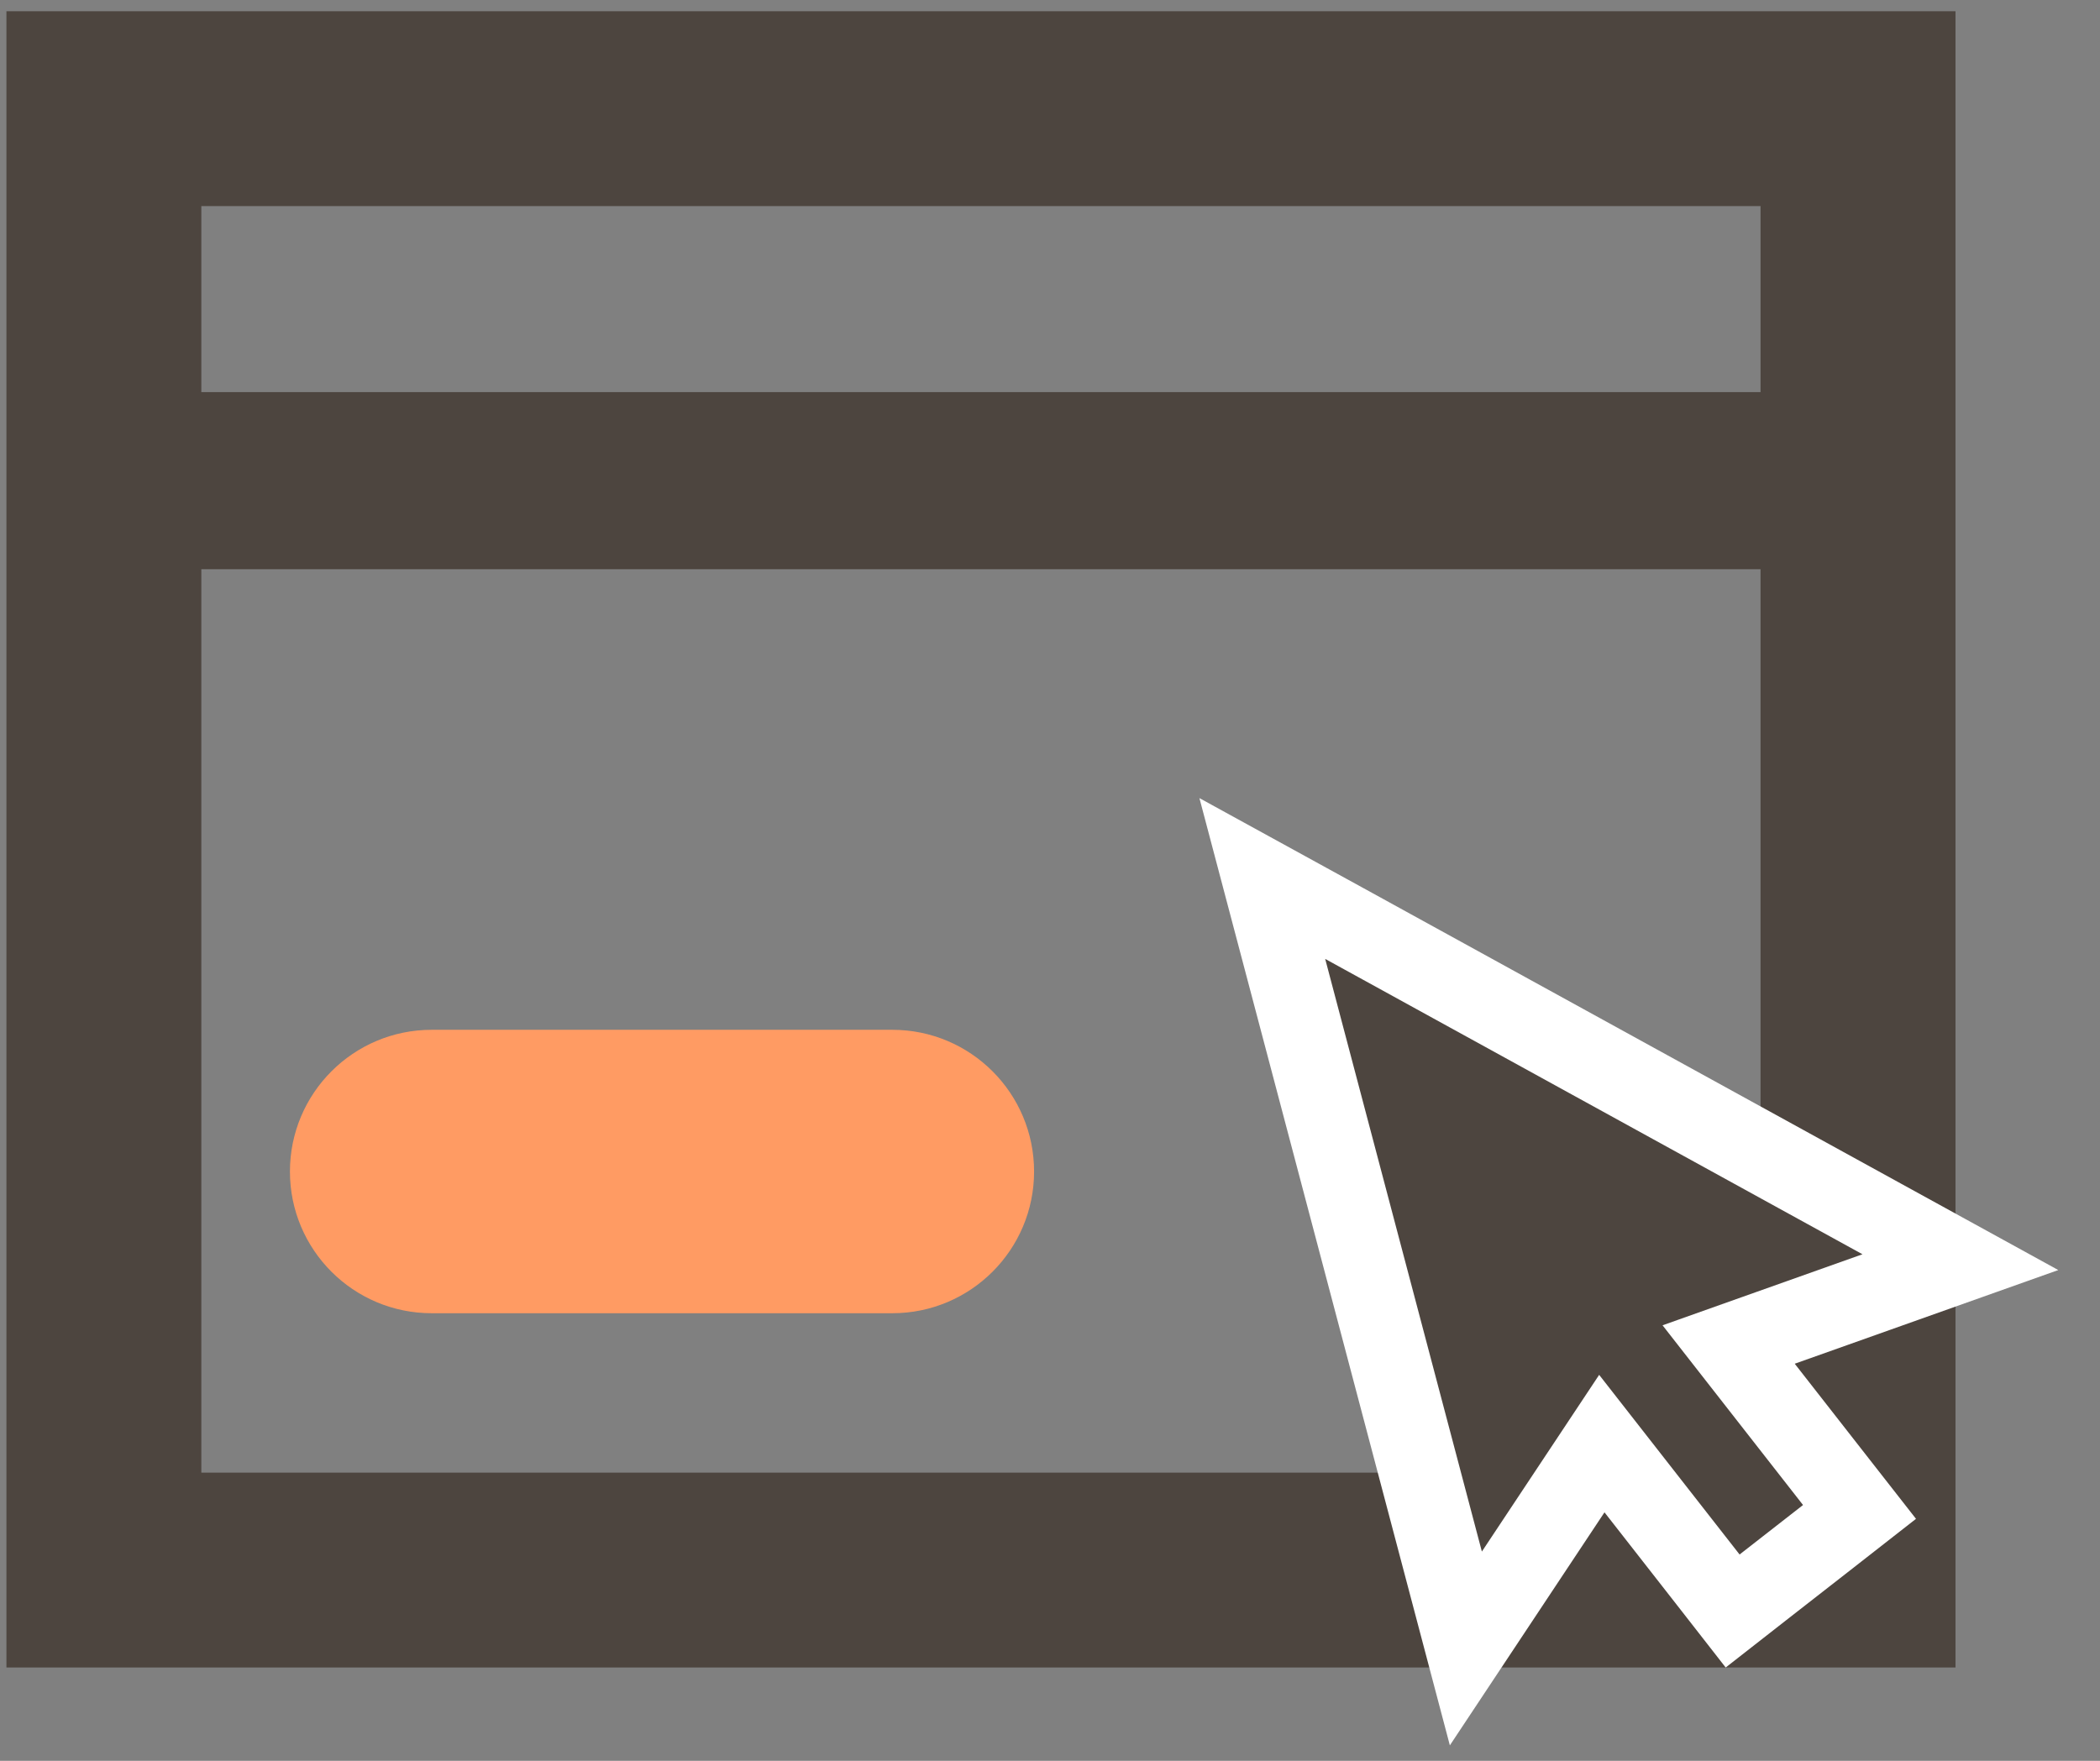
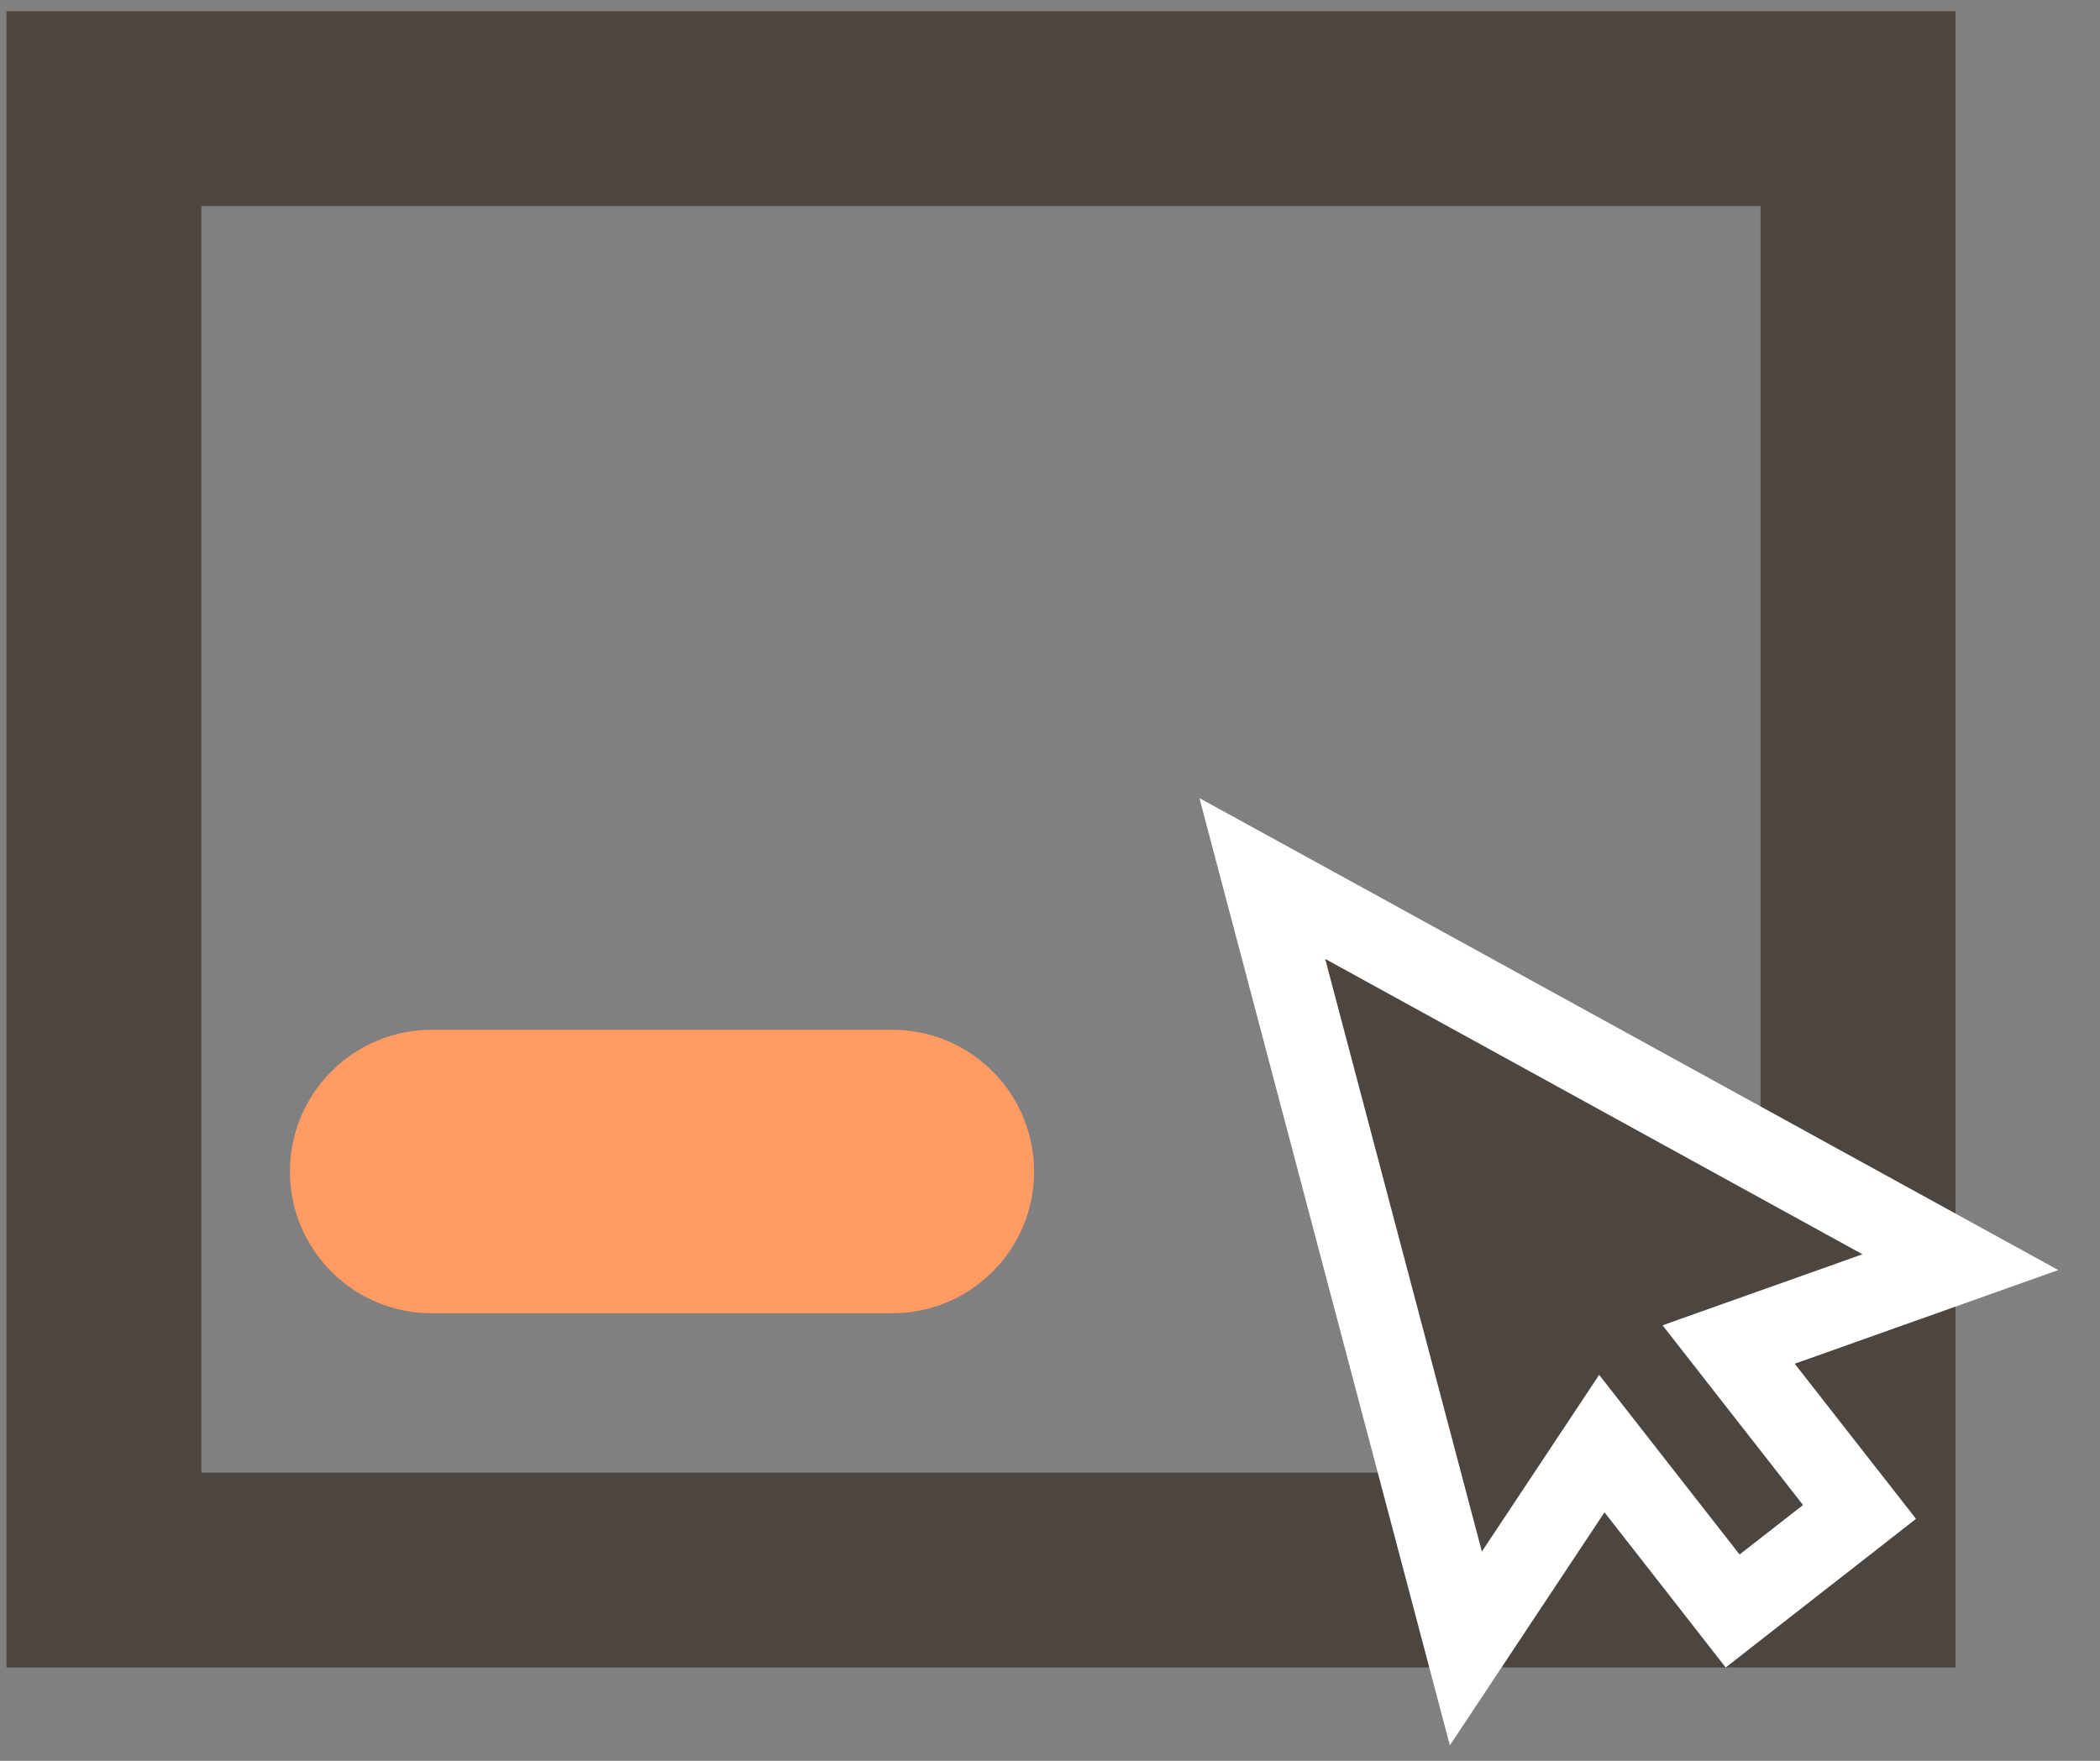
<svg xmlns="http://www.w3.org/2000/svg" width="31" height="26" viewBox="0 0 31 26" fill="none">
  <rect x="0" y="0" width="31" height="26" fill="#808080" stroke="none" />
  <path d="M13.173 15.206H6.372C5.217 15.206 4.28 16.143 4.28 17.299C4.28 18.454 5.217 19.391 6.372 19.391H13.173C14.328 19.391 15.265 18.454 15.265 17.299C15.265 16.143 14.328 15.206 13.173 15.206Z" fill="#FF9B63" />
-   <path d="M26.251 5.79H1.665V8.405H26.251V5.79Z" fill="#4D453F" />
  <path d="M25.989 3.043V21.745H2.972V3.043H25.989ZM28.867 0.166H0.095V24.622H28.867V0.166Z" fill="#4D453F" />
  <path d="M27.693 19.08L28.939 18.637L27.78 18L19.849 13.639L18.634 12.972L18.988 14.311L21.301 23.062L21.639 24.341L22.37 23.239L23.646 21.316L25.212 23.32L25.577 23.788L26.045 23.422L26.982 22.691L27.45 22.325L27.084 21.857L25.518 19.853L27.693 19.08Z" fill="#4D453F" stroke="white" stroke-width="1.188" />
</svg>